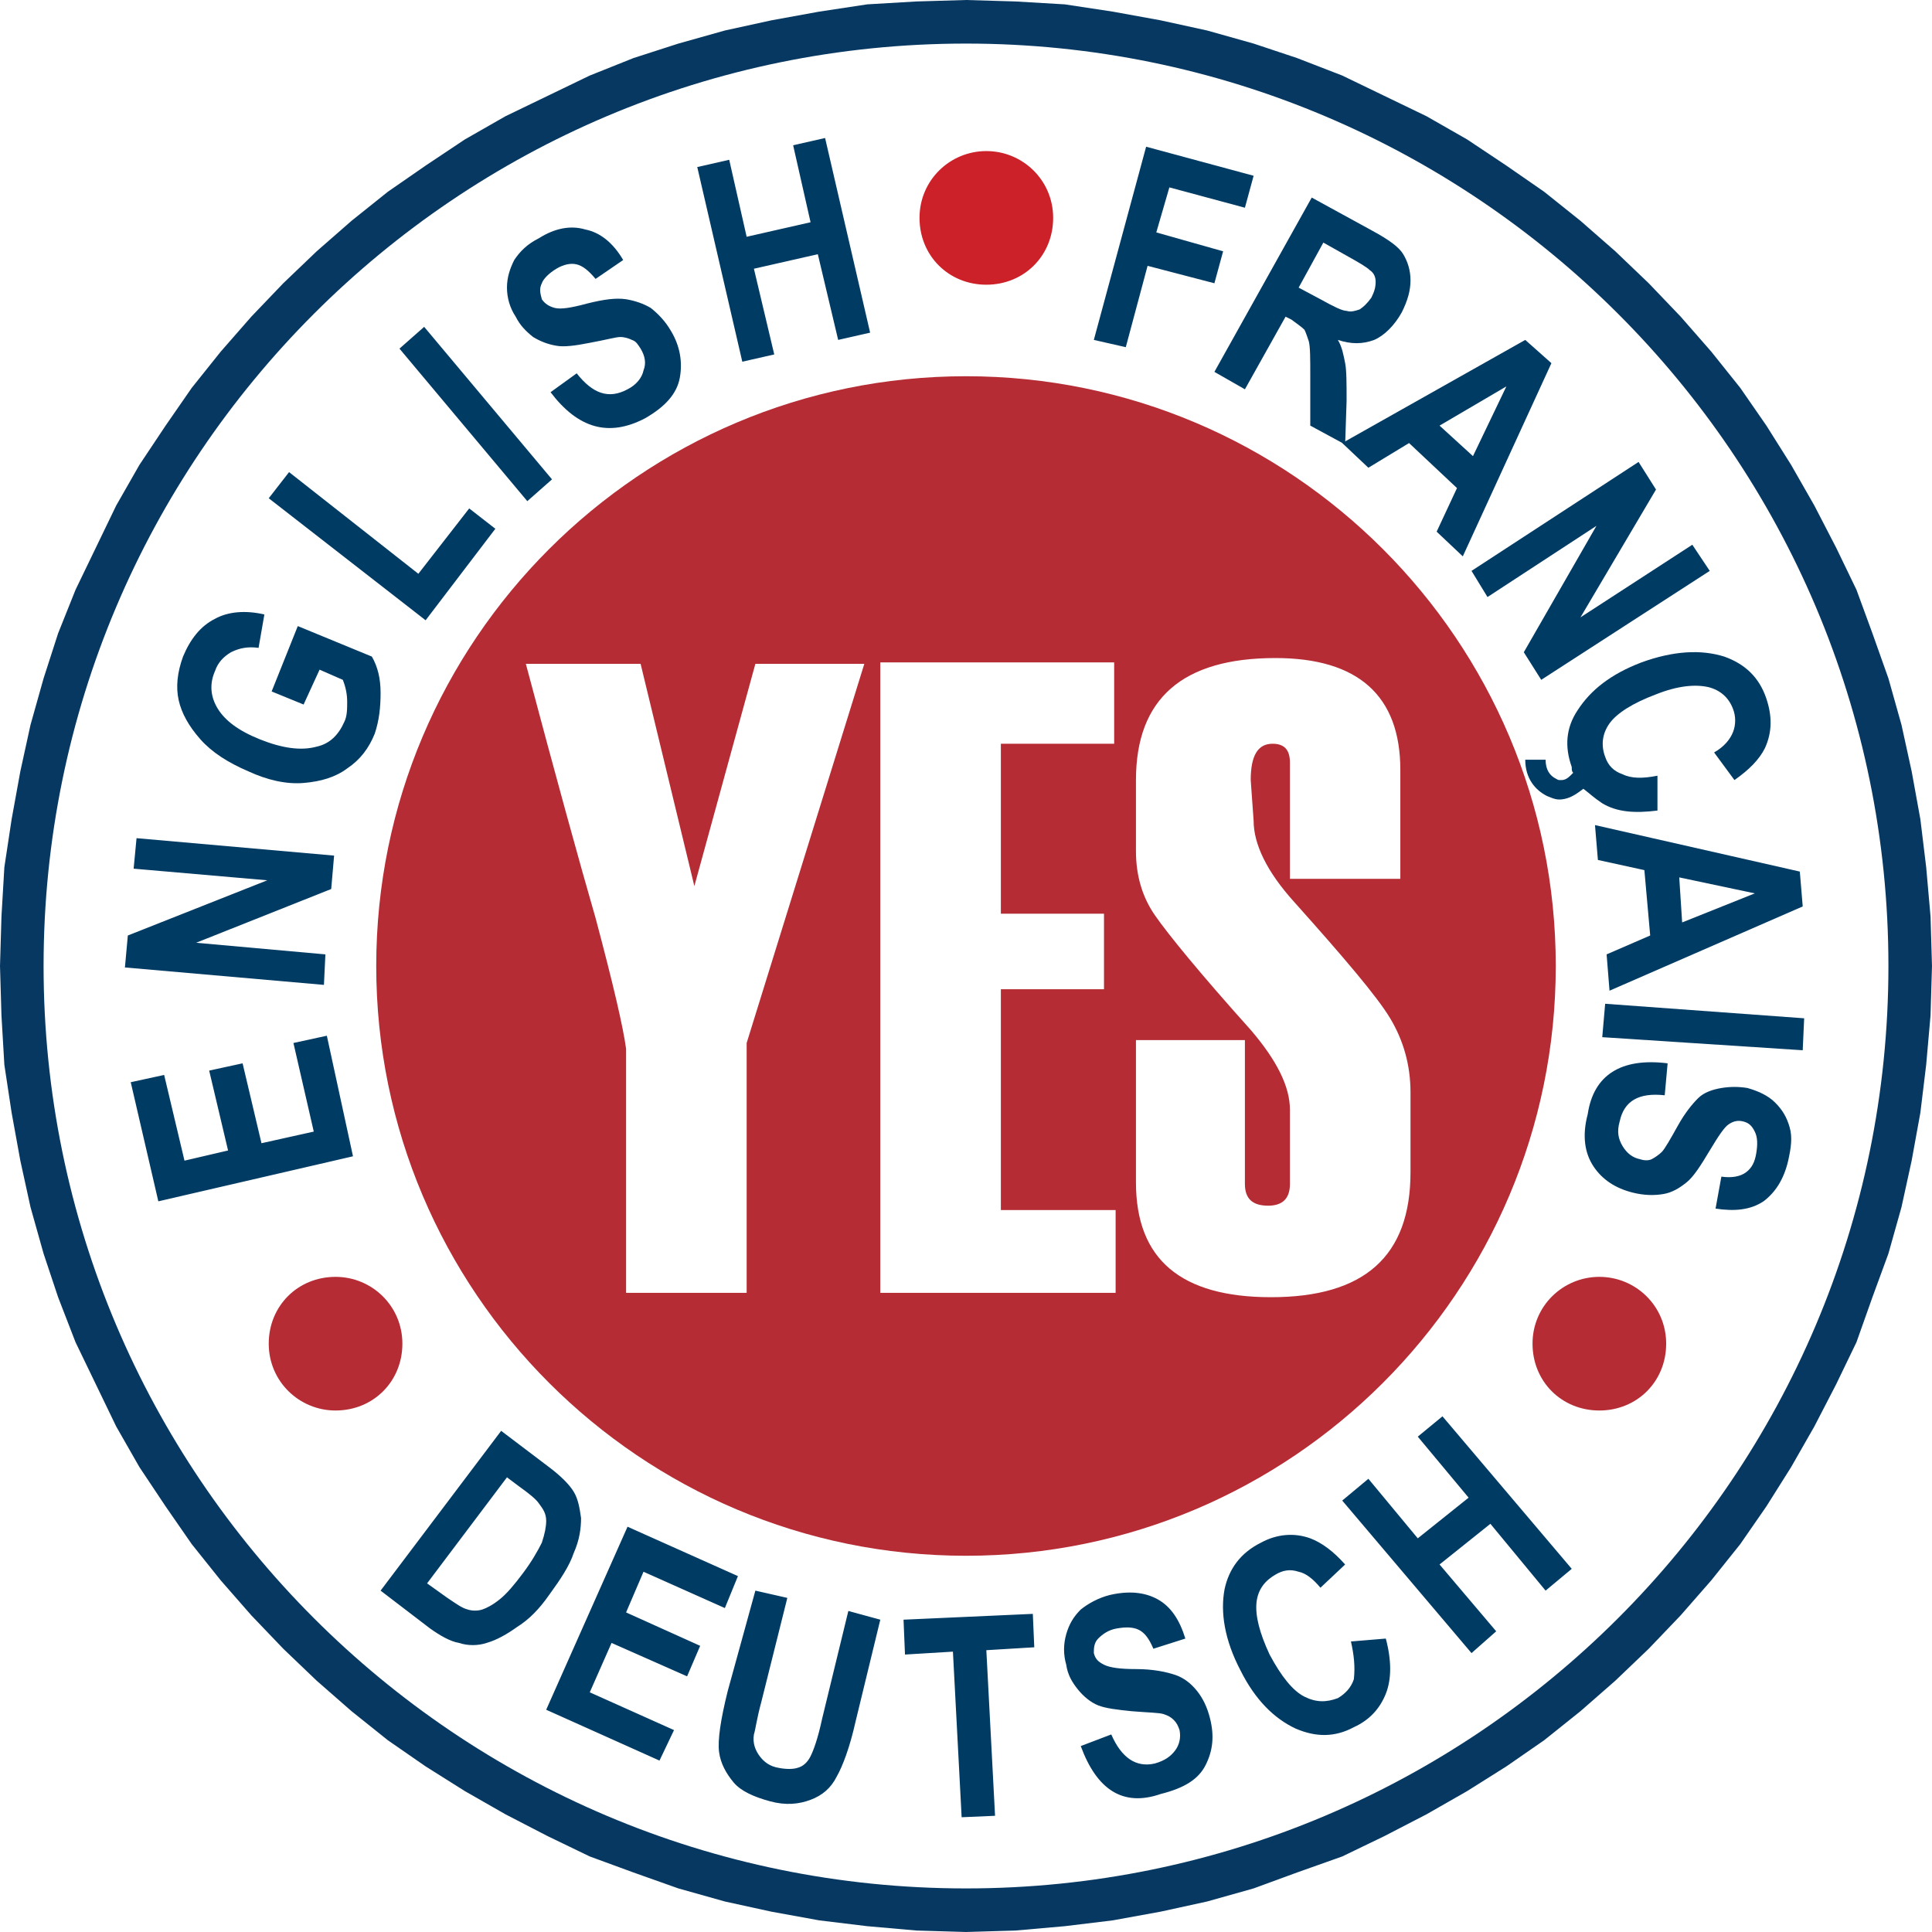
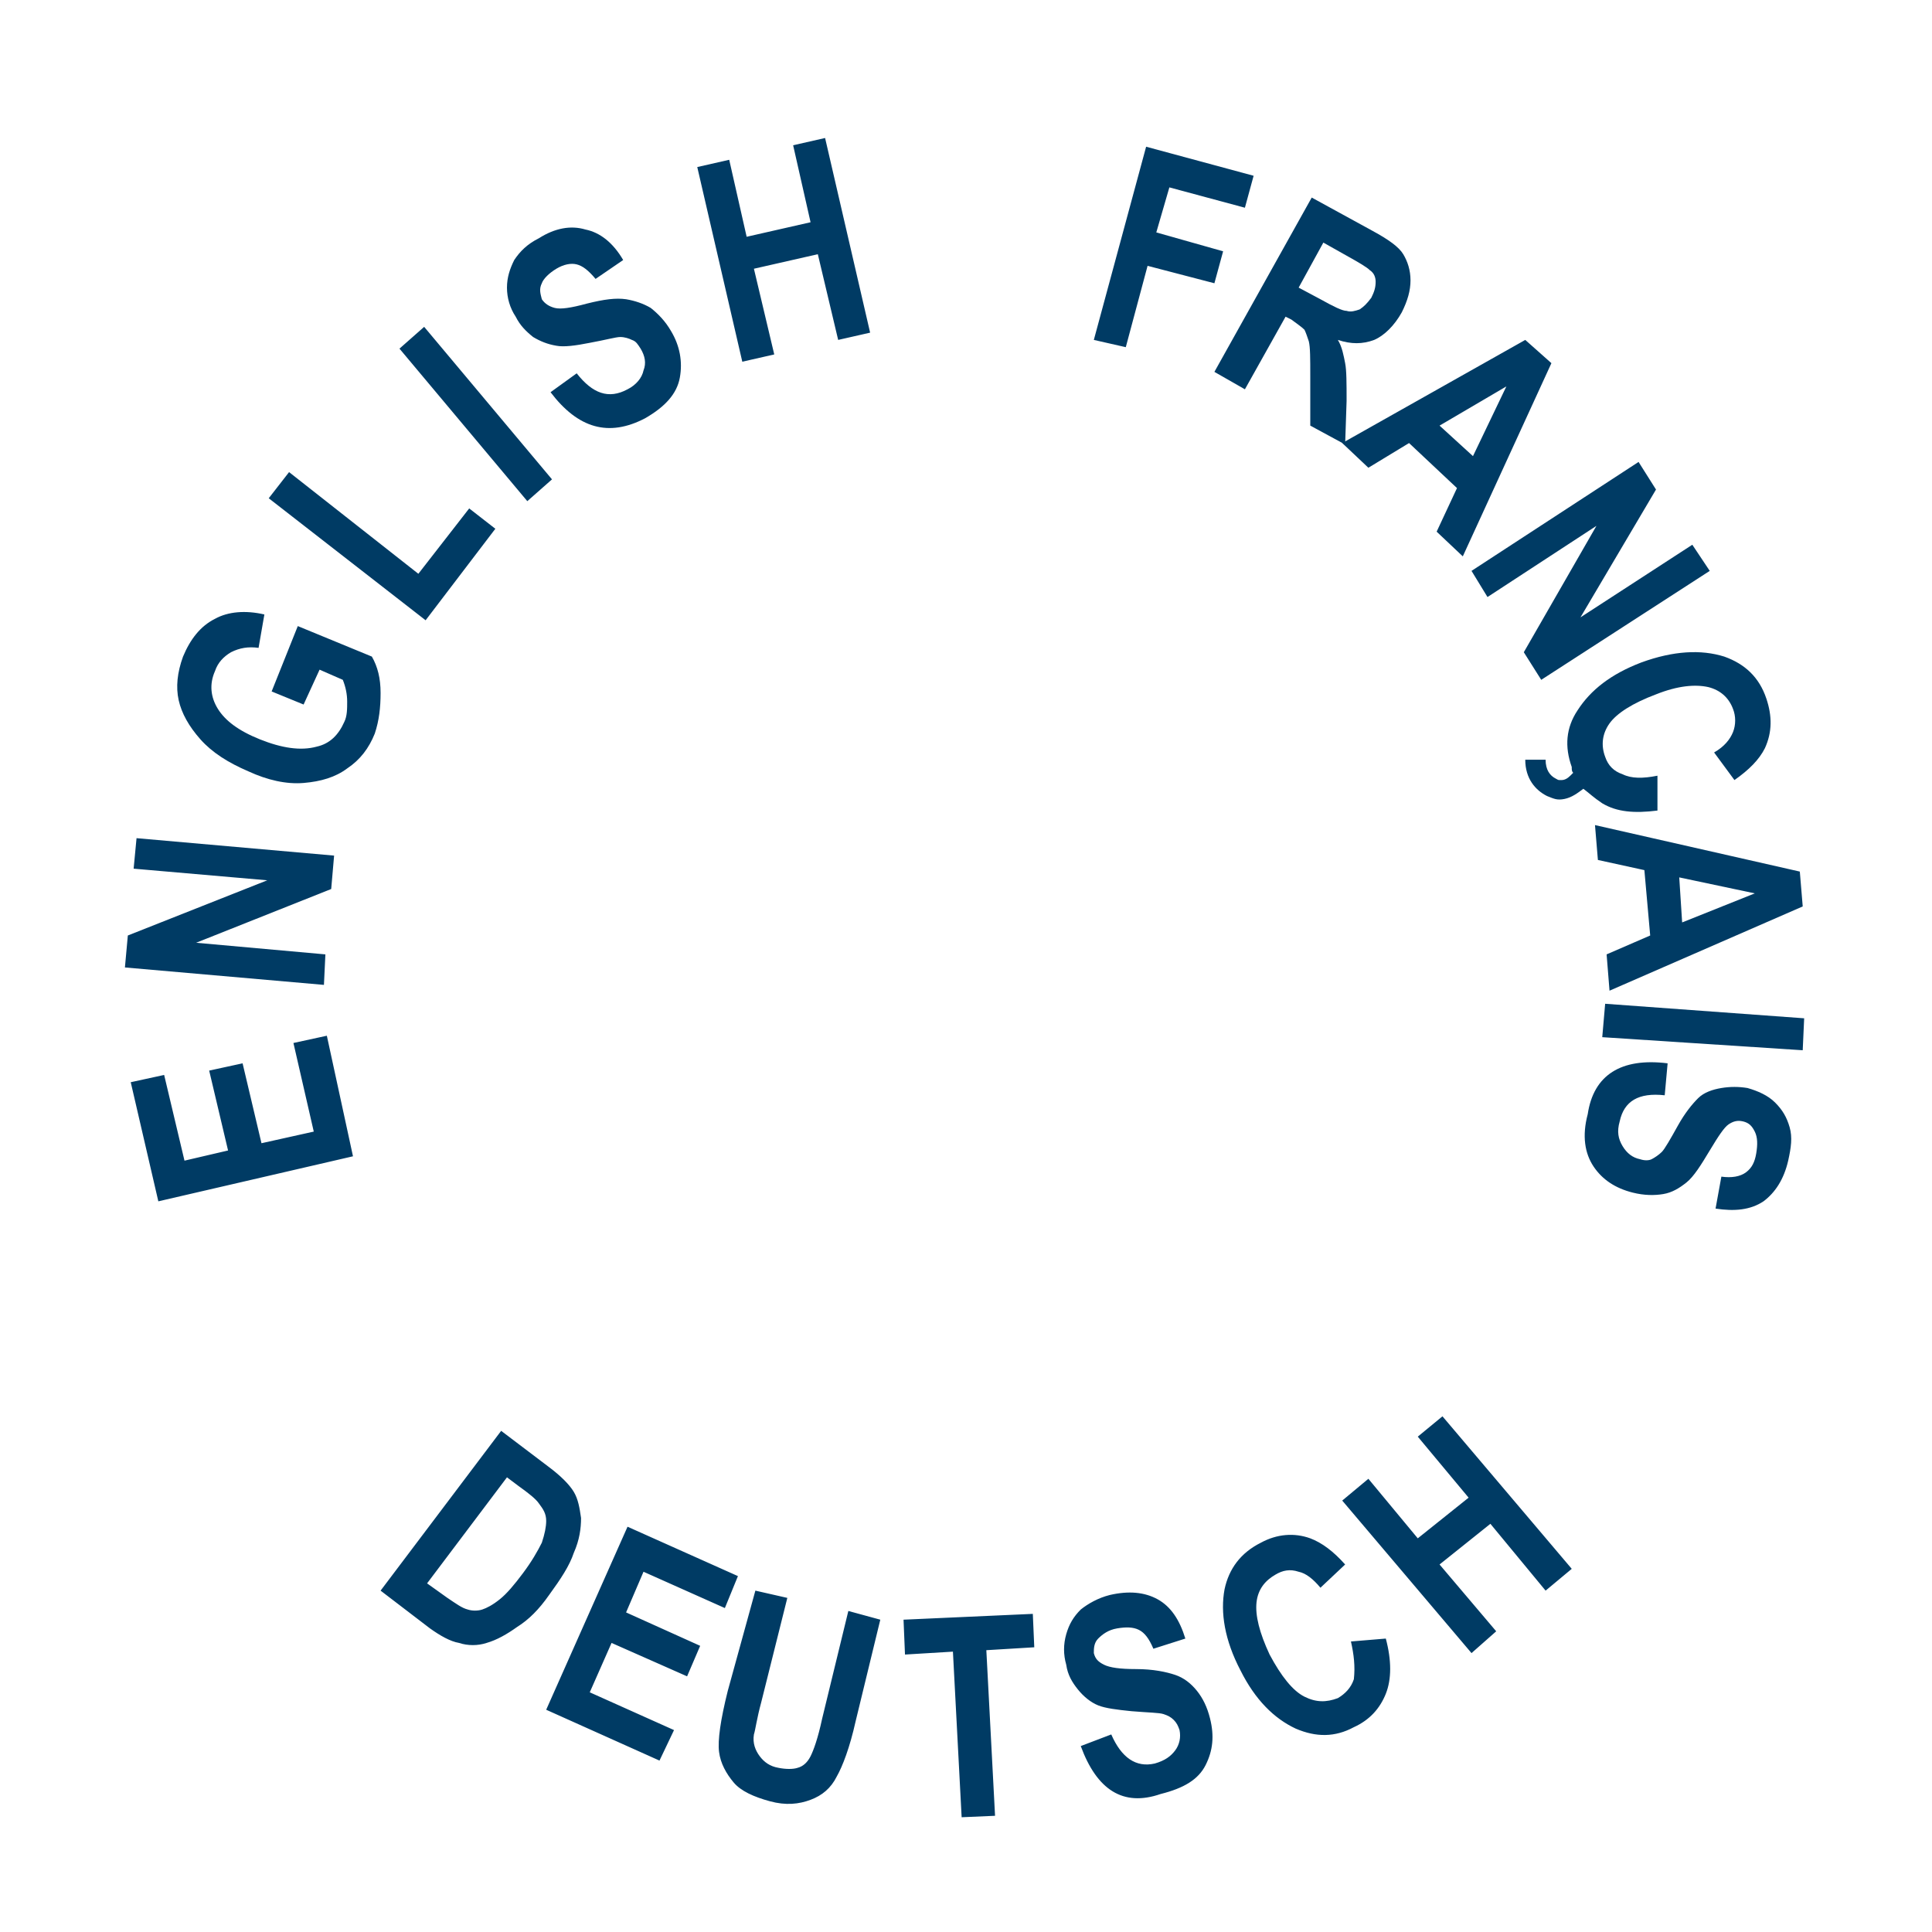
<svg xmlns="http://www.w3.org/2000/svg" xml:space="preserve" id="Layer_1" x="0px" y="0px" style="enable-background:new 0 0 133 133" version="1.1" viewBox="0 0 133 133">
  <style type="text/css">.st0{display:none;}
	.st1{display:inline;}
	.st2{fill-rule:evenodd;clip-rule:evenodd;fill:#B52C35;}
	.st3{fill-rule:evenodd;clip-rule:evenodd;fill:#073861;}
	.st4{fill-rule:evenodd;clip-rule:evenodd;fill:#CC2128;}
	.st5{fill:#003B64;}</style>
  <g class="st0">
    <g class="st1">
-       <path id="SVGID_1_" d="M-18.6-46.1h170.2v237.4l-85.5-39l-84.7,39C-18.6,191.3-18.6-46.1-18.6-46.1z" class="st2" />
+       <path id="SVGID_1_" d="M-18.6-46.1h170.2v237.4l-85.5-39C-18.6,191.3-18.6-46.1-18.6-46.1z" class="st2" />
    </g>
  </g>
-   <path d="M132.9,63.1l-0.3-3.4l-0.4-3.3l-0.6-3.3l-0.7-3.2l-0.9-3.2l-1.1-3.1l-1.1-3l-1.4-2.9l-1.5-2.9l-1.6-2.8  l-1.7-2.7l-1.8-2.6l-2-2.5l-2.1-2.4l-2.2-2.3l-2.3-2.2l-2.4-2.1l-2.5-2l-2.6-1.8L101,9.6L98.2,8l-2.9-1.4l-2.9-1.4L89.3,4l-3-1  l-3.2-0.9l-3.2-0.7l-3.3-0.6l-3.3-0.5l-3.4-0.2L66.5,0l-3.4,0.1l-3.4,0.2l-3.3,0.5l-3.3,0.6l-3.2,0.7L46.7,3l-3.1,1l-3,1.2l-2.9,1.4  L34.8,8L32,9.6l-2.7,1.8l-2.6,1.8l-2.5,2l-2.4,2.1l-2.3,2.2l-2.2,2.3l-2.1,2.4l-2,2.5l-1.8,2.6L9.6,32L8,34.8l-1.4,2.9l-1.4,2.9  l-1.2,3l-1,3.1l-0.9,3.2l-0.7,3.2l-0.6,3.3l-0.5,3.3l-0.2,3.4L0,66.5l0.1,3.4l0.2,3.4l0.5,3.3l0.6,3.3l0.7,3.2L3,86.3l1,3l1.2,3.1  l1.4,2.9L8,98.2l1.6,2.8l1.8,2.7l1.8,2.6l2,2.5l2.1,2.4l2.2,2.3l2.3,2.2l2.4,2.1l2.5,2l2.6,1.8l2.7,1.7l2.8,1.6l2.9,1.5l2.9,1.4  l3,1.1l3.1,1.1l3.2,0.9l3.2,0.7l3.3,0.6l3.3,0.4l3.4,0.3l3.4,0.1l3.4-0.1l3.4-0.3l3.3-0.4l3.3-0.6l3.2-0.7l3.2-0.9l3-1.1l3.1-1.1  l2.9-1.4l2.9-1.5l2.8-1.6l2.7-1.7l2.6-1.8l2.5-2l2.4-2.1l2.3-2.2l2.2-2.3l2.1-2.4l2-2.5l1.8-2.6l1.7-2.7l1.6-2.8l1.5-2.9l1.4-2.9  l1.1-3.1l1.1-3l0.9-3.2l0.7-3.2l0.6-3.3l0.4-3.3l0.3-3.4l0.1-3.4L132.9,63.1z M66.5,130C31.4,130,3,101.5,3,66.5S31.4,3,66.5,3  c35,0,63.5,28.4,63.5,63.5S101.5,130,66.5,130z" class="st3" />
-   <path d="M66.5,25.9c-22.4,0-40.6,18.2-40.6,40.6c0,22.4,18.2,40.6,40.6,40.6s40.6-18.2,40.6-40.6S88.9,25.9,66.5,25.9z   M59.5,45.7L59.5,45.7l-5.4,17.4l-2.7,8.7V89h-8.3V72.2c-0.2-1.5-0.9-4.5-2.1-9c-1.1-3.8-2.7-9.6-4.8-17.5h7.9L47.8,61L52,45.7H59.5  v-0.1V45.7z M76.8,89H60.6V45.6h16.1v5.6h-7.8v11.7H76v5.2h-7.1v15.2h7.9V89z M87.5,89.3c-6.2,0-9.3-2.6-9.3-7.9v-9.8h7.5v9.9  c0,1,0.5,1.5,1.6,1.5c1,0,1.5-0.5,1.5-1.5v-5.1c0-1.6-0.9-3.4-2.7-5.5c-3.5-3.9-5.7-6.6-6.6-7.9c-0.9-1.3-1.3-2.8-1.3-4.4v-4.9  c0-5.6,3.2-8.4,9.6-8.4c5.7,0,8.6,2.6,8.6,7.7v7.5h-7.6v-8c0-0.9-0.4-1.3-1.2-1.3c-1,0-1.5,0.8-1.5,2.5l0.2,2.8  c0,1.6,0.9,3.5,2.8,5.6c3.4,3.8,5.7,6.5,6.6,8s1.4,3.2,1.4,5.1v5.5C97.1,86.5,93.9,89.3,87.5,89.3z" class="st2" />
-   <path d="M67.9,10.4c2.5,0,4.6,2,4.6,4.6s-2,4.6-4.6,4.6s-4.6-2-4.6-4.6S65.4,10.4,67.9,10.4z" class="st4" />
-   <path d="M23.1,87.9c2.5,0,4.6,2,4.6,4.6s-2,4.6-4.6,4.6c-2.5,0-4.6-2-4.6-4.6S20.5,87.9,23.1,87.9z M110.1,87.9  c2.5,0,4.6,2,4.6,4.6s-2,4.6-4.6,4.6s-4.6-2-4.6-4.6S107.6,87.9,110.1,87.9z" class="st2" />
  <path d="M24.3,79.6l-13.4,3.1L9,74.5l2.3-0.5l1.4,5.9l3-0.7l-1.3-5.5l2.3-0.5l1.3,5.5l3.6-0.8l-1.4-6.1l2.3-0.5  C22.5,71.3,24.3,79.6,24.3,79.6z M22.3,67.8L8.6,66.6l0.2-2.2l9.6-3.8l-9.2-0.8l0.2-2.1L23,58.9l-0.2,2.3l-9.3,3.7l8.9,0.8  C22.4,65.7,22.3,67.8,22.3,67.8z M20.9,48.5l-2.2-0.9l1.8-4.5l5.1,2.1c0.4,0.7,0.6,1.5,0.6,2.5s-0.1,1.9-0.4,2.8  c-0.4,1-1,1.8-1.9,2.4c-0.8,0.6-1.8,0.9-3,1s-2.5-0.2-3.8-0.8c-1.4-0.6-2.5-1.3-3.3-2.2s-1.3-1.8-1.5-2.7s-0.1-1.9,0.3-3  c0.5-1.2,1.2-2.1,2.2-2.6c0.9-0.5,2.1-0.6,3.4-0.3l-0.4,2.3c-0.7-0.1-1.3,0-1.9,0.3c-0.5,0.3-0.9,0.7-1.1,1.3  c-0.4,0.9-0.3,1.8,0.2,2.6s1.4,1.5,2.9,2.1s2.8,0.8,3.9,0.5c0.9-0.2,1.5-0.8,1.9-1.7c0.2-0.4,0.2-0.9,0.2-1.4s-0.1-1-0.3-1.5  L22,46.1C22,46.1,20.9,48.5,20.9,48.5z M29.3,42.7l-10.8-8.4l1.4-1.8l8.9,7l3.5-4.5l1.8,1.4L29.3,42.7z M36.3,34.5L27.5,24l1.7-1.5  L38,33C38,33,36.3,34.5,36.3,34.5z M37.9,27l1.8-1.3c1.1,1.4,2.2,1.8,3.5,1.1c0.6-0.3,1-0.8,1.1-1.3c0.2-0.5,0.1-1-0.2-1.5  c-0.2-0.3-0.3-0.5-0.6-0.6c-0.2-0.1-0.5-0.2-0.8-0.2s-1,0.2-2.1,0.4c-1,0.2-1.8,0.3-2.3,0.2c-0.6-0.1-1.1-0.3-1.6-0.6  c-0.5-0.4-0.9-0.8-1.2-1.4c-0.4-0.6-0.6-1.3-0.6-2s0.2-1.3,0.5-1.9c0.4-0.6,0.9-1.1,1.7-1.5c1.1-0.7,2.2-0.9,3.2-0.6  c1,0.2,1.9,0.9,2.6,2.1L41,19.2c-0.5-0.6-0.9-0.9-1.3-1c-0.4-0.1-0.9,0-1.4,0.3s-0.9,0.7-1,1c-0.2,0.4-0.1,0.7,0,1.1  c0.2,0.3,0.5,0.5,0.9,0.6s1.1,0,2.2-0.3c1.2-0.3,2-0.4,2.7-0.3c0.6,0.1,1.2,0.3,1.7,0.6c0.5,0.4,1,0.9,1.4,1.6  c0.6,1,0.8,2.1,0.6,3.2s-1,2-2.4,2.8C41.9,30.1,39.8,29.5,37.9,27z M51.1,24.9L48,11.5l2.2-0.5l1.2,5.3l4.4-1L54.6,10l2.2-0.5  l3.1,13.4l-2.2,0.5l-1.4-5.9l-4.4,1l1.4,5.9C53.3,24.4,51.1,24.9,51.1,24.9z M101.3,113.8l-8.9-10.5l1.8-1.5l3.4,4.1l3.5-2.8  l-3.5-4.2l1.7-1.4l8.9,10.5l-1.8,1.5l-3.8-4.6l-3.5,2.8l3.9,4.6L101.3,113.8z M93,113l2.4-0.2c0.4,1.5,0.4,2.8,0,3.8  s-1.1,1.8-2.2,2.3c-1.3,0.7-2.6,0.7-4,0.1c-1.5-0.7-2.8-2-3.8-4c-1.1-2.1-1.4-4-1.1-5.6c0.3-1.4,1.1-2.5,2.5-3.2  c1.1-0.6,2.3-0.7,3.4-0.3c0.8,0.3,1.6,0.9,2.4,1.8l-1.7,1.6c-0.5-0.6-1-1-1.5-1.1c-0.6-0.2-1.1-0.1-1.6,0.2c-0.7,0.4-1.2,1-1.3,1.9  c-0.1,0.9,0.2,2.1,0.9,3.6c0.8,1.5,1.6,2.5,2.4,2.9s1.5,0.4,2.3,0.1c0.5-0.3,0.9-0.7,1.1-1.3C93.3,114.7,93.2,113.9,93,113L93,113z   M74.4,120.2l2.1-0.8c0.7,1.6,1.7,2.3,3,2c0.7-0.2,1.1-0.5,1.4-0.9s0.4-0.9,0.3-1.4c-0.1-0.3-0.2-0.5-0.4-0.7  c-0.2-0.2-0.4-0.3-0.7-0.4c-0.3-0.1-1-0.1-2.2-0.2c-1-0.1-1.8-0.2-2.3-0.4c-0.5-0.2-1-0.6-1.4-1.1s-0.7-1-0.8-1.7  c-0.2-0.7-0.2-1.4,0-2.1s0.5-1.2,1-1.7c0.5-0.4,1.2-0.8,2-1c1.3-0.3,2.4-0.2,3.3,0.3s1.5,1.4,1.9,2.7l-2.2,0.7  c-0.3-0.7-0.6-1.1-1-1.3c-0.4-0.2-0.9-0.2-1.5-0.1s-1,0.4-1.3,0.7c-0.3,0.3-0.3,0.7-0.3,1c0.1,0.4,0.3,0.6,0.7,0.8  c0.4,0.2,1.1,0.3,2.2,0.3c1.2,0,2.1,0.2,2.7,0.4c0.6,0.2,1.1,0.6,1.5,1.1s0.7,1.1,0.9,1.9c0.3,1.2,0.2,2.2-0.3,3.2s-1.5,1.6-3.1,2  C77.3,124.4,75.5,123.2,74.4,120.2z M66.2,125.1l-0.6-11.4l-3.3,0.2l-0.1-2.4l8.9-0.4l0.1,2.3l-3.3,0.2l0.6,11.4  C68.5,125,66.2,125.1,66.2,125.1z M52,109.5l2.2,0.5l-1.8,7.2c-0.3,1.1-0.4,1.9-0.5,2.2c-0.1,0.6,0.1,1.1,0.4,1.5  c0.3,0.4,0.7,0.7,1.3,0.8c0.5,0.1,1,0.1,1.3,0c0.4-0.1,0.7-0.4,0.9-0.8s0.5-1.2,0.8-2.6l1.8-7.4l2.2,0.6l-1.7,7  c-0.4,1.8-0.9,3.1-1.3,3.8c-0.4,0.8-1,1.3-1.8,1.6c-0.8,0.3-1.7,0.4-2.8,0.1s-2-0.7-2.5-1.3c-0.5-0.6-0.9-1.3-1-2.1  c-0.1-0.8,0.1-2.2,0.6-4.2C50.1,116.4,52,109.5,52,109.5z M37.6,117.7l5.6-12.6l7.6,3.4l-0.9,2.2l-5.6-2.5l-1.2,2.8l5.1,2.3  l-0.9,2.1l-5.2-2.3l-1.5,3.4l5.8,2.6l-1,2.1C45.4,121.2,37.6,117.7,37.6,117.7z M34.9,101.7l-5.5,7.3l1.4,1c0.6,0.4,1,0.7,1.4,0.8  c0.3,0.1,0.7,0.1,1,0s0.7-0.3,1.2-0.7c0.5-0.4,1-1,1.6-1.8s1-1.5,1.3-2.1c0.2-0.6,0.3-1.1,0.3-1.5c0-0.5-0.2-0.8-0.5-1.2  c-0.2-0.3-0.7-0.7-1.4-1.2L34.9,101.7L34.9,101.7z M34.5,98.5l3.3,2.5c0.8,0.6,1.4,1.2,1.7,1.7s0.4,1.1,0.5,1.8  c0,0.7-0.1,1.5-0.5,2.4c-0.3,0.9-0.9,1.8-1.7,2.9c-0.7,1-1.4,1.7-2.2,2.2c-0.7,0.5-1.4,0.9-2.1,1.1c-0.6,0.2-1.3,0.2-1.9,0  c-0.6-0.1-1.3-0.5-2-1l-3.4-2.6L34.5,98.5z M114.8,73.2l-0.2,2.2c-1.8-0.2-2.8,0.4-3.1,1.8c-0.2,0.7-0.1,1.2,0.2,1.7  c0.3,0.5,0.7,0.8,1.2,0.9c0.3,0.1,0.6,0.1,0.8,0c0.2-0.1,0.5-0.3,0.7-0.5s0.6-0.9,1.1-1.8s1-1.5,1.4-1.9s1-0.6,1.6-0.7  s1.2-0.1,1.8,0c0.7,0.2,1.4,0.5,1.9,1s0.8,1,1,1.7s0.1,1.4-0.1,2.3c-0.3,1.3-0.9,2.2-1.7,2.8c-0.9,0.6-2,0.7-3.3,0.5l0.4-2.2  c0.7,0.1,1.3,0,1.7-0.3c0.4-0.3,0.6-0.7,0.7-1.3c0.1-0.6,0.1-1.1-0.1-1.5s-0.4-0.6-0.8-0.7s-0.7,0-1,0.2s-0.7,0.8-1.3,1.8  c-0.6,1-1.1,1.8-1.6,2.2c-0.5,0.4-1,0.7-1.6,0.8c-0.6,0.1-1.3,0.1-2.1-0.1c-1.2-0.3-2.1-0.9-2.7-1.8s-0.8-2.1-0.4-3.6  C109.7,74,111.6,72.8,114.8,73.2z M110.5,69.1l13.7,1l-0.1,2.2l-13.8-0.9C110.3,71.4,110.5,69.1,110.5,69.1z M115.8,63.5l5-2  l-5.2-1.1L115.8,63.5z M110.8,68.2l-0.2-2.5l3-1.3l-0.4-4.5l-3.2-0.7l-0.2-2.4l14.1,3.2l0.2,2.4L110.8,68.2z M101.3,39.3l11.5-7.5  l1.2,1.9l-5.2,8.8l7.7-5l1.2,1.8l-11.6,7.5l-1.2-1.9l5-8.7l-7.5,4.9L101.3,39.3z M100.7,38.3l-1.8-1.7l1.4-3L97,30.5l-2.8,1.7  l-1.8-1.7l12.6-7.1l1.8,1.6C106.8,25,100.7,38.3,100.7,38.3z M101.4,31.4l2.3-4.8l-4.6,2.7C99.1,29.3,101.4,31.4,101.4,31.4z" class="st5" />
  <path d="M83.6,25.6l6.7-12l4.2,2.3c1.1,0.6,1.8,1.1,2.1,1.6c0.3,0.5,0.5,1.1,0.5,1.8s-0.2,1.4-0.6,2.2  c-0.5,0.9-1.2,1.6-1.9,1.9c-0.8,0.3-1.6,0.3-2.5,0c0.3,0.5,0.4,1.1,0.5,1.6s0.1,1.4,0.1,2.6l-0.1,3l-2.4-1.3v-3.4c0-1.2,0-2-0.1-2.4  c-0.1-0.3-0.2-0.6-0.3-0.8c-0.2-0.2-0.5-0.4-0.9-0.7l-0.4-0.2l-2.8,5L83.6,25.6L83.6,25.6z M89.4,19.8l1.5,0.8  c0.9,0.5,1.5,0.8,1.8,0.8c0.3,0.1,0.6,0,0.9-0.1c0.3-0.2,0.5-0.4,0.8-0.8c0.2-0.4,0.3-0.7,0.3-1.1c0-0.3-0.1-0.6-0.4-0.8  c-0.2-0.2-0.7-0.5-1.6-1l-1.6-0.9L89.4,19.8L89.4,19.8z M109,54.3c-0.4,0.3-0.8,0.6-1.3,0.7c-0.5,0.1-0.7,0-1.2-0.2  c-0.8-0.4-1.5-1.2-1.5-2.5h1.4c0,0.7,0.3,1.1,0.7,1.3c0.2,0.1,0.1,0.1,0.4,0.1c0.2,0,0.4-0.1,0.6-0.3l0.2-0.2  c-0.1-0.1-0.1-0.2-0.1-0.4c-0.5-1.4-0.4-2.7,0.4-3.9c0.9-1.4,2.3-2.5,4.4-3.3c2.2-0.8,4.1-0.9,5.7-0.4c1.4,0.5,2.4,1.4,2.9,2.9  c0.4,1.2,0.4,2.3-0.1,3.4c-0.4,0.8-1.1,1.5-2.1,2.2l-1.4-1.9c0.7-0.4,1.1-0.9,1.3-1.4c0.2-0.5,0.2-1.1,0-1.6  c-0.3-0.8-0.9-1.3-1.7-1.5c-0.9-0.2-2.1-0.1-3.6,0.5c-1.6,0.6-2.7,1.3-3.2,2s-0.6,1.5-0.3,2.3c0.2,0.6,0.6,1,1.2,1.2  c0.6,0.3,1.4,0.3,2.4,0.1v2.4c-1.6,0.2-2.8,0.1-3.8-0.5C109.7,54.9,109.4,54.6,109,54.3z M75.3,23.4l3.6-13.3l7.4,2l-0.6,2.2  l-5.2-1.4L79.6,16l4.6,1.3l-0.6,2.2L79,18.3l-1.5,5.6C77.5,23.9,75.3,23.4,75.3,23.4z" class="st5" />
</svg>